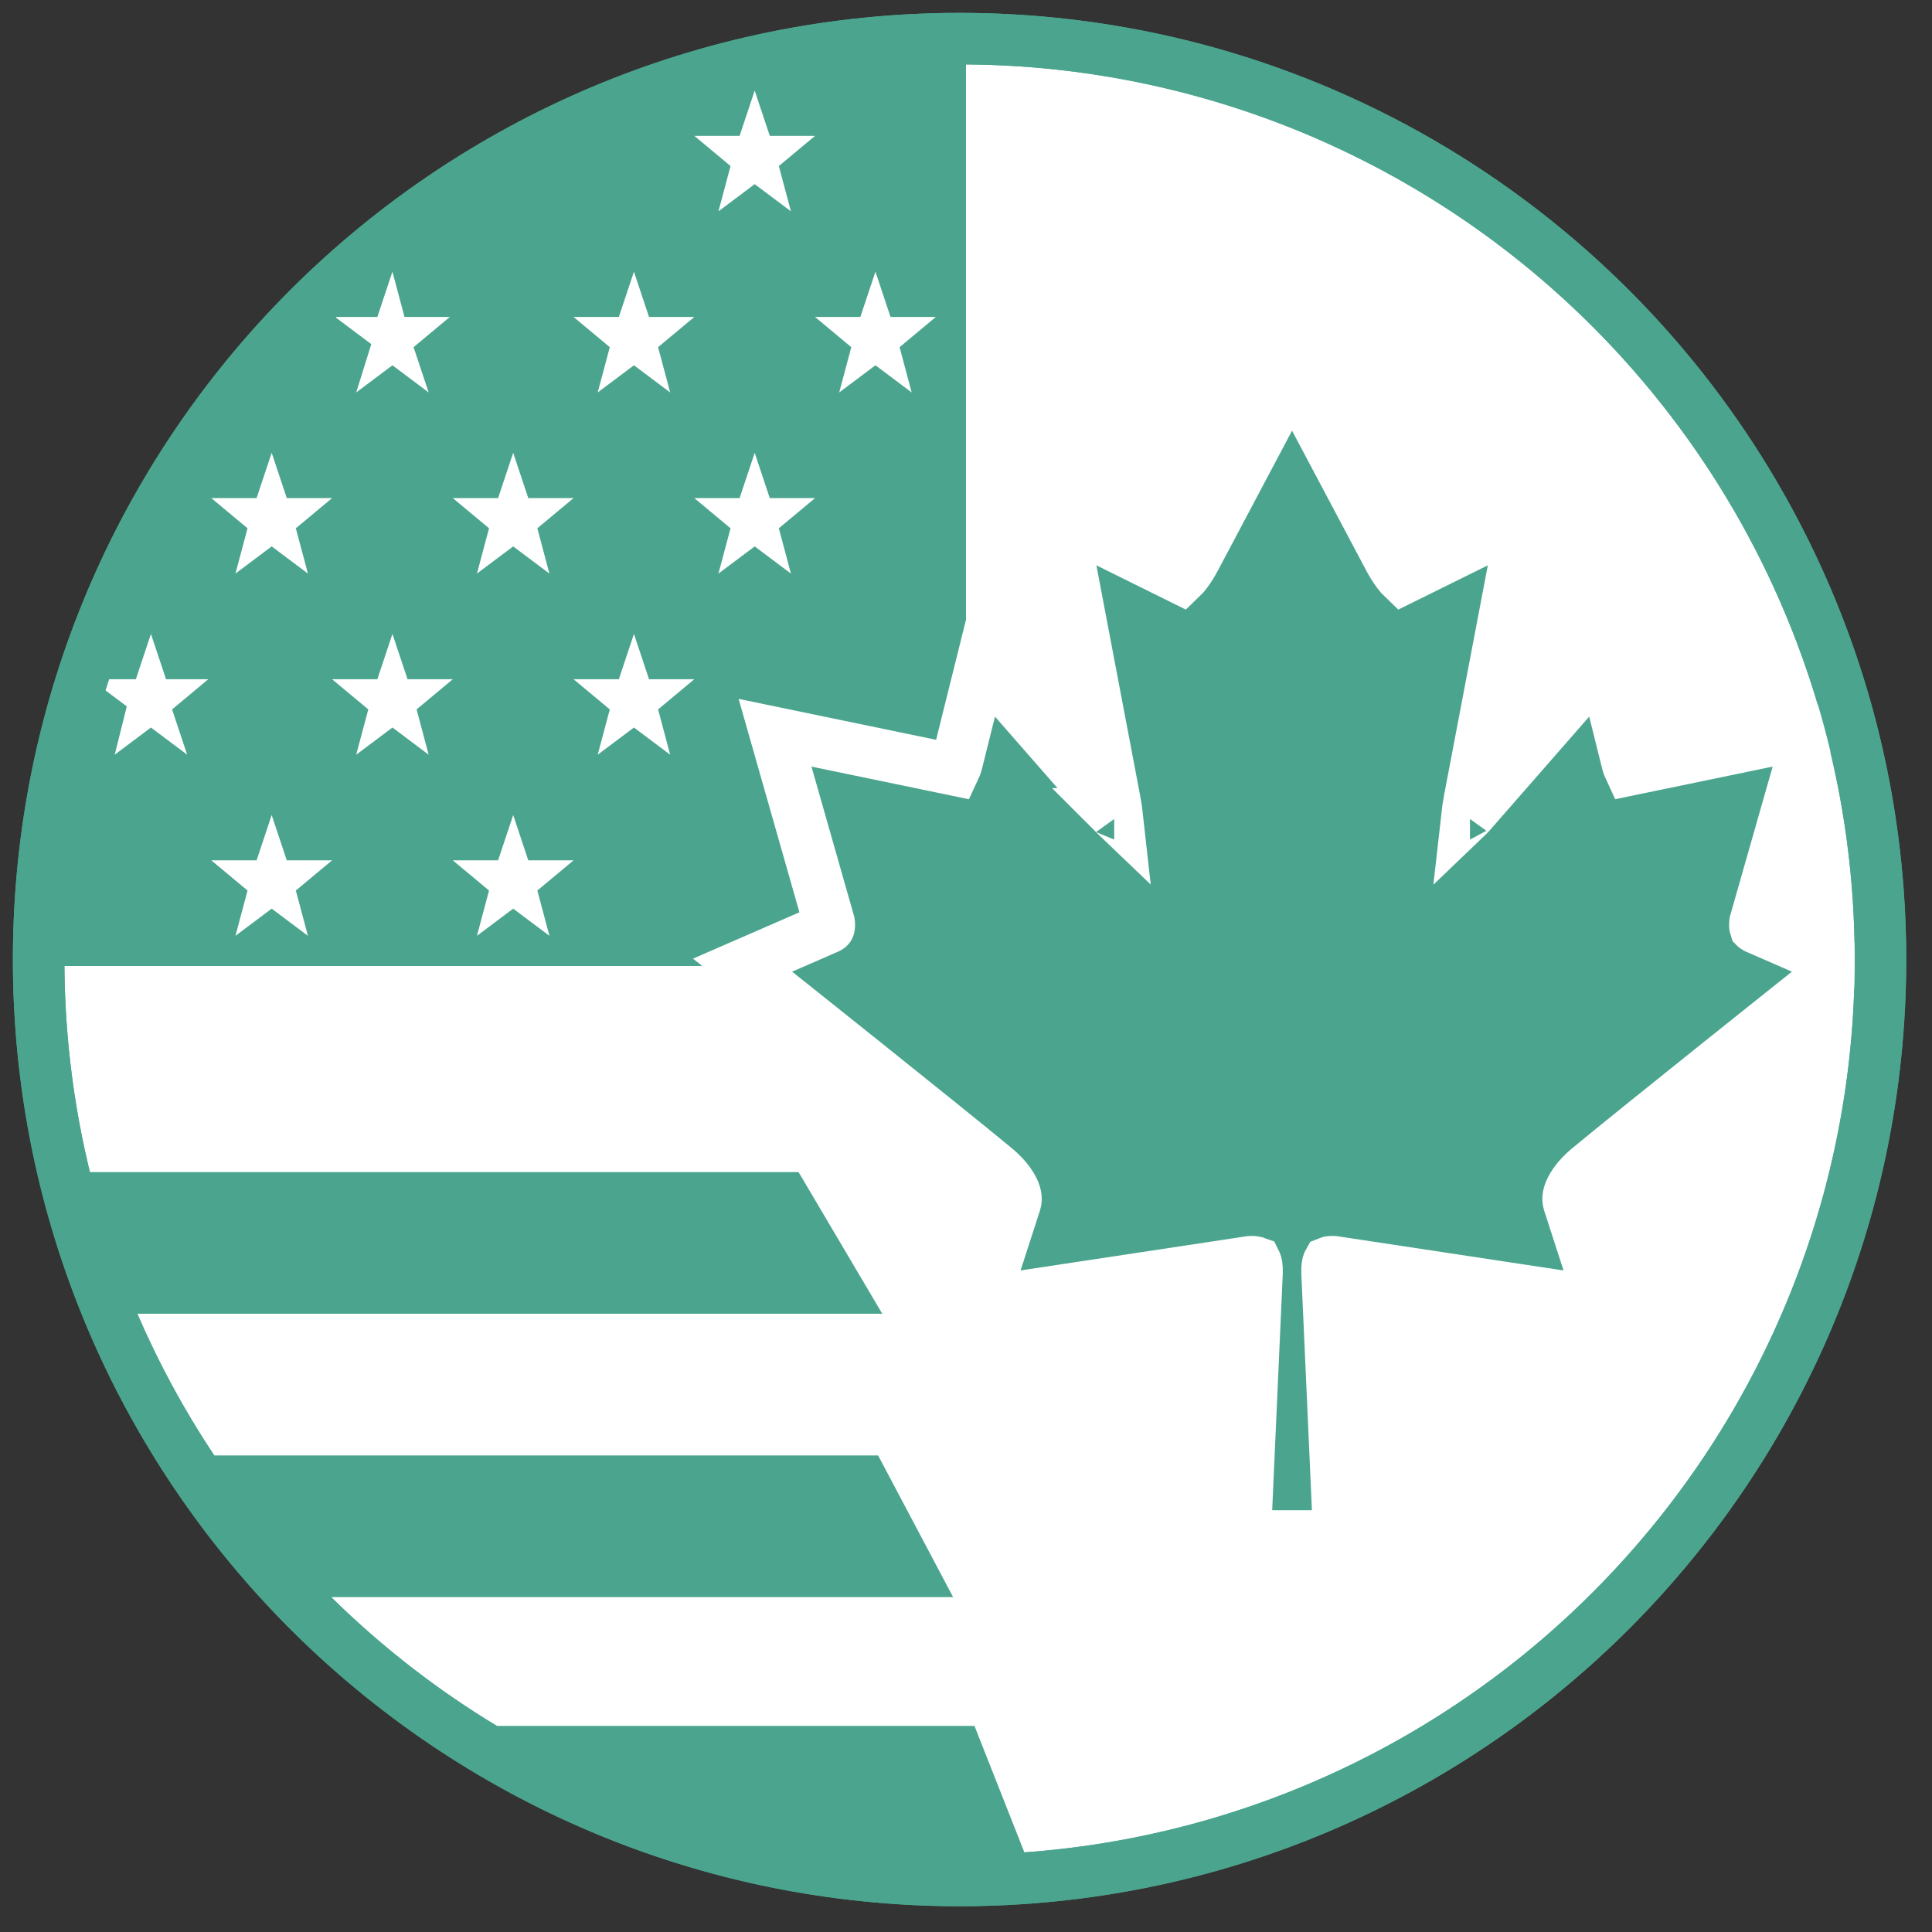
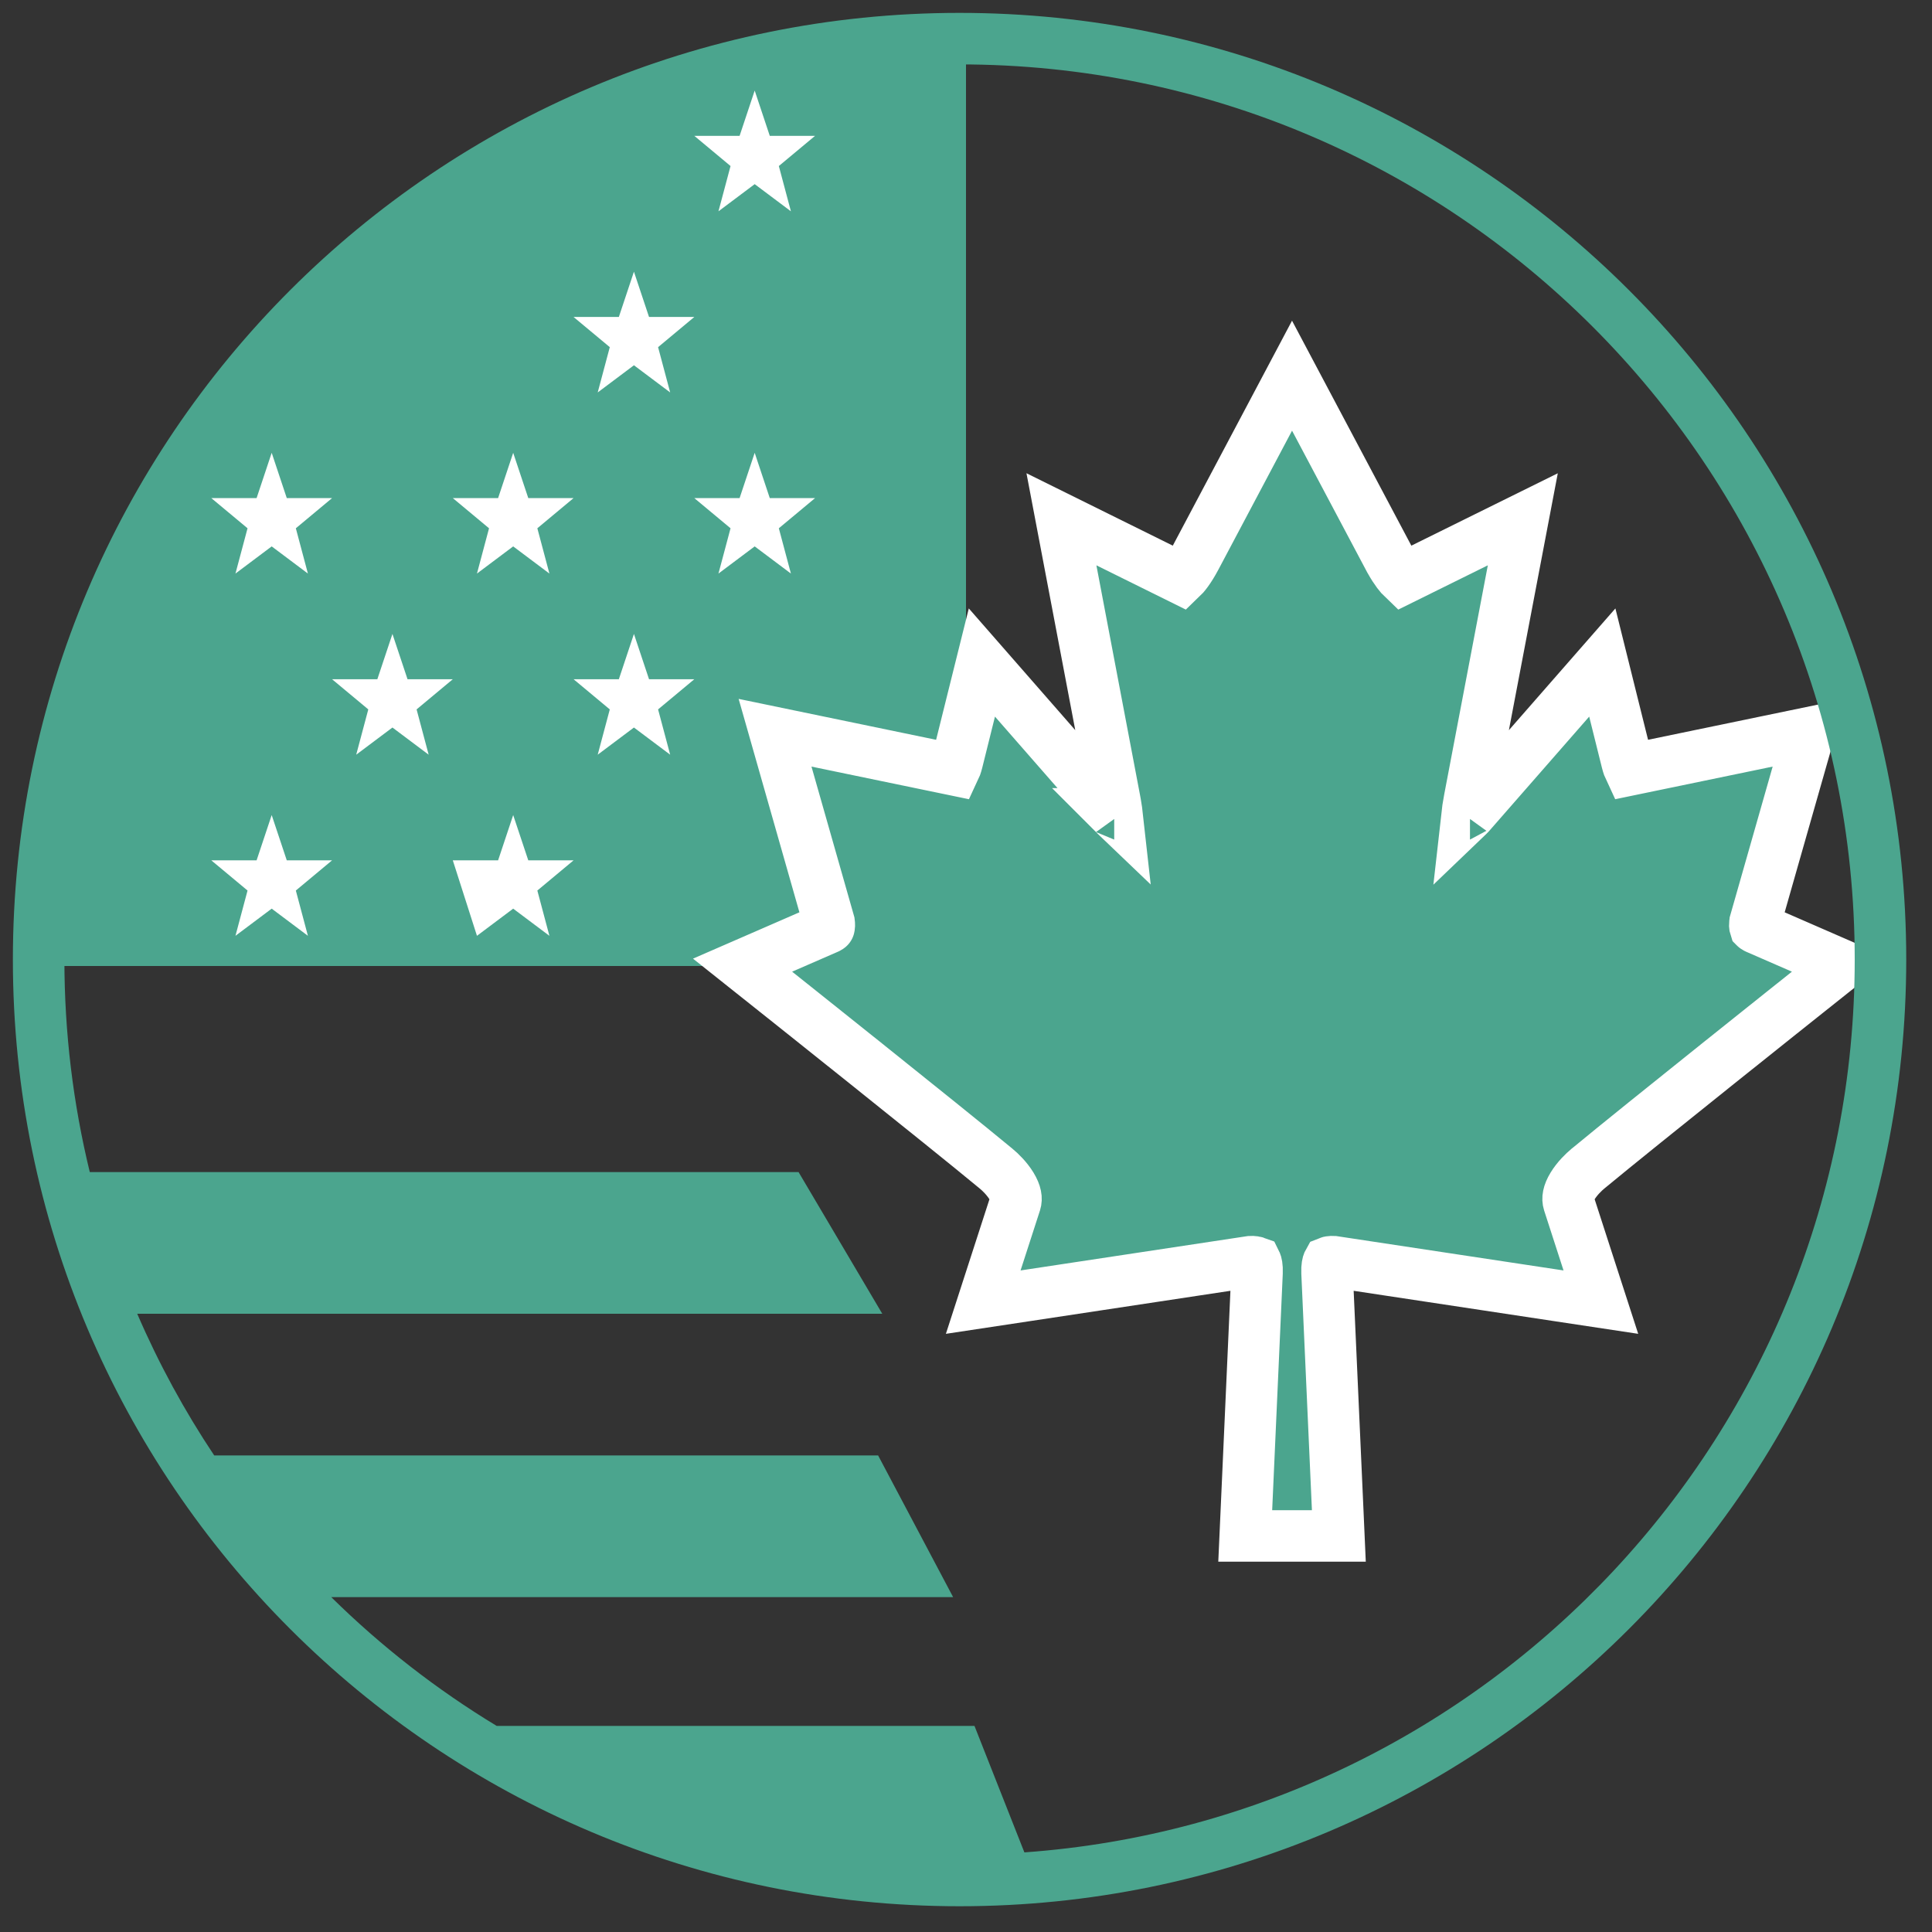
<svg xmlns="http://www.w3.org/2000/svg" width="300" height="300" viewBox="0 0 300 300" fill="none">
  <rect x="0" y="0" width="300" height="300" fill="#333333" stroke="none" />
-   <circle cx="149" cy="149" r="143" fill="white" stroke="#4BA58E" stroke-width="8" />
  <path d="M75 30.938C65.156 37.031 56.25 44.531 48.281 52.5C41.719 59.062 36.094 66.562 31.406 74.062C27.188 81.094 22.969 88.125 20.156 95.625C17.344 102.656 15 109.688 13.125 117.188C11.25 124.219 10.312 131.25 9.844 138.75C9.375 142.5 9.375 146.25 9.375 150H150V9.375C122.344 9.375 97.031 17.344 75 30.938Z" fill="#4BA58E" />
  <path d="M117.188 14.062L119.531 21.094H126.562L120.937 25.781L122.813 32.812L117.188 28.594L111.562 32.812L113.438 25.781L107.812 21.094H114.844L117.188 14.062Z" fill="white" />
-   <path d="M135.938 42.188L138.281 49.219H145.312L139.687 53.906L141.563 60.938L135.938 56.719L130.312 60.938L132.188 53.906L126.562 49.219H133.594L135.938 42.188Z" fill="white" />
  <path d="M98.438 42.188L100.781 49.219H107.812L102.187 53.906L104.063 60.938L98.438 56.719L92.812 60.938L94.688 53.906L89.062 49.219H96.094L98.438 42.188Z" fill="white" />
  <path d="M117.188 70.312L119.531 77.344H126.562L120.937 82.031L122.813 89.062L117.188 84.844L111.562 89.062L113.438 82.031L107.812 77.344H114.844L117.188 70.312Z" fill="white" />
  <path d="M79.688 70.312L82.031 77.344H89.062L83.438 82.031L85.312 89.062L79.688 84.844L74.062 89.062L75.938 82.031L70.312 77.344H77.344L79.688 70.312Z" fill="white" />
  <path d="M42.188 70.312L44.531 77.344H51.562L45.938 82.031L47.812 89.062L42.188 84.844L36.562 89.062L38.438 82.031L32.812 77.344H39.844L42.188 70.312Z" fill="white" />
  <path d="M98.438 98.438L100.781 105.469H107.812L102.187 110.156L104.063 117.188L98.438 112.969L92.812 117.188L94.688 110.156L89.062 105.469H96.094L98.438 98.438Z" fill="white" />
  <path d="M60.938 98.438L63.281 105.469H70.312L64.688 110.156L66.562 117.188L60.938 112.969L55.312 117.188L57.188 110.156L51.562 105.469H58.594L60.938 98.438Z" fill="white" />
-   <path d="M79.688 126.562L82.031 133.594H89.062L83.438 138.281L85.312 145.312L79.688 141.094L74.062 145.312L75.938 138.281L70.312 133.594H77.344L79.688 126.562Z" fill="white" />
+   <path d="M79.688 126.562L82.031 133.594H89.062L83.438 138.281L85.312 145.312L79.688 141.094L74.062 145.312L70.312 133.594H77.344L79.688 126.562Z" fill="white" />
  <path d="M42.188 126.562L44.531 133.594H51.562L45.938 138.281L47.812 145.312L42.188 141.094L36.562 145.312L38.438 138.281L32.812 133.594H39.844L42.188 126.562Z" fill="white" />
-   <path d="M55.312 60.938L60.937 56.719L66.561 60.938L64.218 53.906L69.843 49.219H62.812L60.937 42.188L58.593 49.219H52.03L57.655 53.438L55.312 60.938Z" fill="white" />
-   <path d="M17.812 117.188L23.438 112.969L29.062 117.188L26.719 110.156L32.344 105.469H25.781L23.438 98.438L21.094 105.469H16.406C16.406 105.938 15.938 106.406 15.938 106.875L19.688 109.687L17.812 117.188Z" fill="white" />
  <path d="M204.162 65.001L215.596 86.558L215.597 86.559L215.866 87.055C216.749 88.634 217.439 89.44 217.854 89.834L229.256 84.197L236.461 80.636L234.958 88.531L228.188 124.099C227.984 125.175 227.847 126.089 227.762 126.86C227.83 126.795 227.895 126.736 227.952 126.68C228.06 126.573 228.143 126.49 228.195 126.436C228.203 126.427 228.21 126.419 228.217 126.412L243.76 108.641L248.804 102.875L250.652 110.309L252.633 118.268C252.787 118.872 252.944 119.28 253.071 119.547L274.445 115.12L280.915 113.78L279.104 120.134L272.51 143.254C272.49 143.413 272.479 143.558 272.483 143.685C272.489 143.853 272.514 143.945 272.525 143.979C272.526 143.98 272.526 143.981 272.526 143.982C272.528 143.984 272.53 143.987 272.533 143.989C272.541 143.996 272.555 144.007 272.575 144.021C272.596 144.036 272.625 144.054 272.664 144.076L272.815 144.149L272.822 144.152L279.848 147.214L285.944 149.87L280.74 154.011L280.736 154.015C280.733 154.017 280.728 154.02 280.722 154.025C280.709 154.035 280.691 154.05 280.667 154.069C280.618 154.108 280.545 154.166 280.449 154.242C280.259 154.394 279.978 154.618 279.618 154.905C278.897 155.479 277.857 156.308 276.583 157.323C274.035 159.355 270.551 162.136 266.804 165.135C259.296 171.143 250.768 177.997 246.579 181.466L246.573 181.47L246.567 181.475C245.939 181.991 244.898 182.995 244.187 184.166C243.47 185.345 243.394 186.155 243.577 186.731L246.59 196.042L248.582 202.195L242.187 201.229L207.071 195.916C206.871 195.905 206.668 195.909 206.489 195.938C206.366 195.957 206.293 195.981 206.257 195.996C206.251 196.007 206.243 196.022 206.234 196.042C206.173 196.184 206.025 196.638 206.065 197.612L207.71 234.321L207.896 238.5H193.359L193.547 234.321L195.191 197.612C195.232 196.633 195.084 196.177 195.022 196.034C195.015 196.016 195.007 196.003 195.002 195.993C194.965 195.979 194.894 195.956 194.777 195.938C194.597 195.909 194.39 195.905 194.183 195.917L159.07 201.229L152.675 202.195L154.667 196.042L157.68 186.731C157.863 186.157 157.786 185.348 157.068 184.167C156.356 182.995 155.313 181.99 154.683 181.47L154.679 181.467C150.486 177.997 141.956 171.143 134.447 165.135C130.699 162.136 127.215 159.355 124.667 157.323C123.393 156.308 122.354 155.479 121.633 154.905C121.272 154.618 120.991 154.394 120.801 154.242C120.705 154.166 120.632 154.108 120.583 154.069C120.559 154.05 120.541 154.035 120.528 154.025C120.522 154.02 120.517 154.017 120.514 154.015L120.51 154.011L115.304 149.869L121.403 147.214L128.436 144.151L128.448 144.146L128.599 144.073C128.638 144.052 128.667 144.033 128.687 144.02C128.707 144.006 128.72 143.995 128.728 143.988C128.73 143.987 128.731 143.985 128.732 143.983C128.733 143.982 128.734 143.98 128.734 143.979C128.746 143.945 128.77 143.854 128.775 143.688C128.779 143.562 128.767 143.418 128.747 143.261L122.159 120.133L120.35 113.78L126.817 115.12L148.197 119.549C148.324 119.283 148.483 118.874 148.637 118.268L150.617 110.309L152.467 102.875L157.51 108.641L173.046 126.405C173.054 126.414 173.064 126.424 173.075 126.436C173.127 126.49 173.21 126.574 173.318 126.681C173.373 126.735 173.435 126.792 173.5 126.854C173.434 126.259 173.338 125.578 173.203 124.804L173.074 124.098L166.318 88.529L164.818 80.633L172.022 84.198L183.407 89.832C183.864 89.398 184.655 88.467 185.668 86.558L197.094 65.002L200.627 58.336L204.162 65.001ZM173.019 126.377L173.018 126.375C173.017 126.374 173.016 126.374 173.016 126.373C173.015 126.372 173.014 126.372 173.014 126.372C173.014 126.372 173.016 126.374 173.019 126.377ZM228.255 126.372L228.254 126.374C228.256 126.372 228.257 126.371 228.257 126.371C228.257 126.371 228.256 126.371 228.255 126.372Z" fill="#4BA58E" stroke="white" stroke-width="8" />
  <path d="M149 2C230.186 2 296 67.814 296 149C296 230.186 230.186 296 149 296C67.814 296 2 230.186 2 149C2 67.814 67.814 2 149 2ZM149 10C72.232 10 10 72.232 10 149C10 160.371 11.366 171.422 13.941 182H124L137 204H21.308C24.637 211.721 28.648 219.079 33.262 226H136.353L148 248H51.433C59.166 255.622 67.787 262.346 77.129 268H151.317L159.067 287.638C231.135 282.479 288 222.382 288 149C288 72.232 225.768 10 149 10Z" fill="#4BA58E" />
</svg>